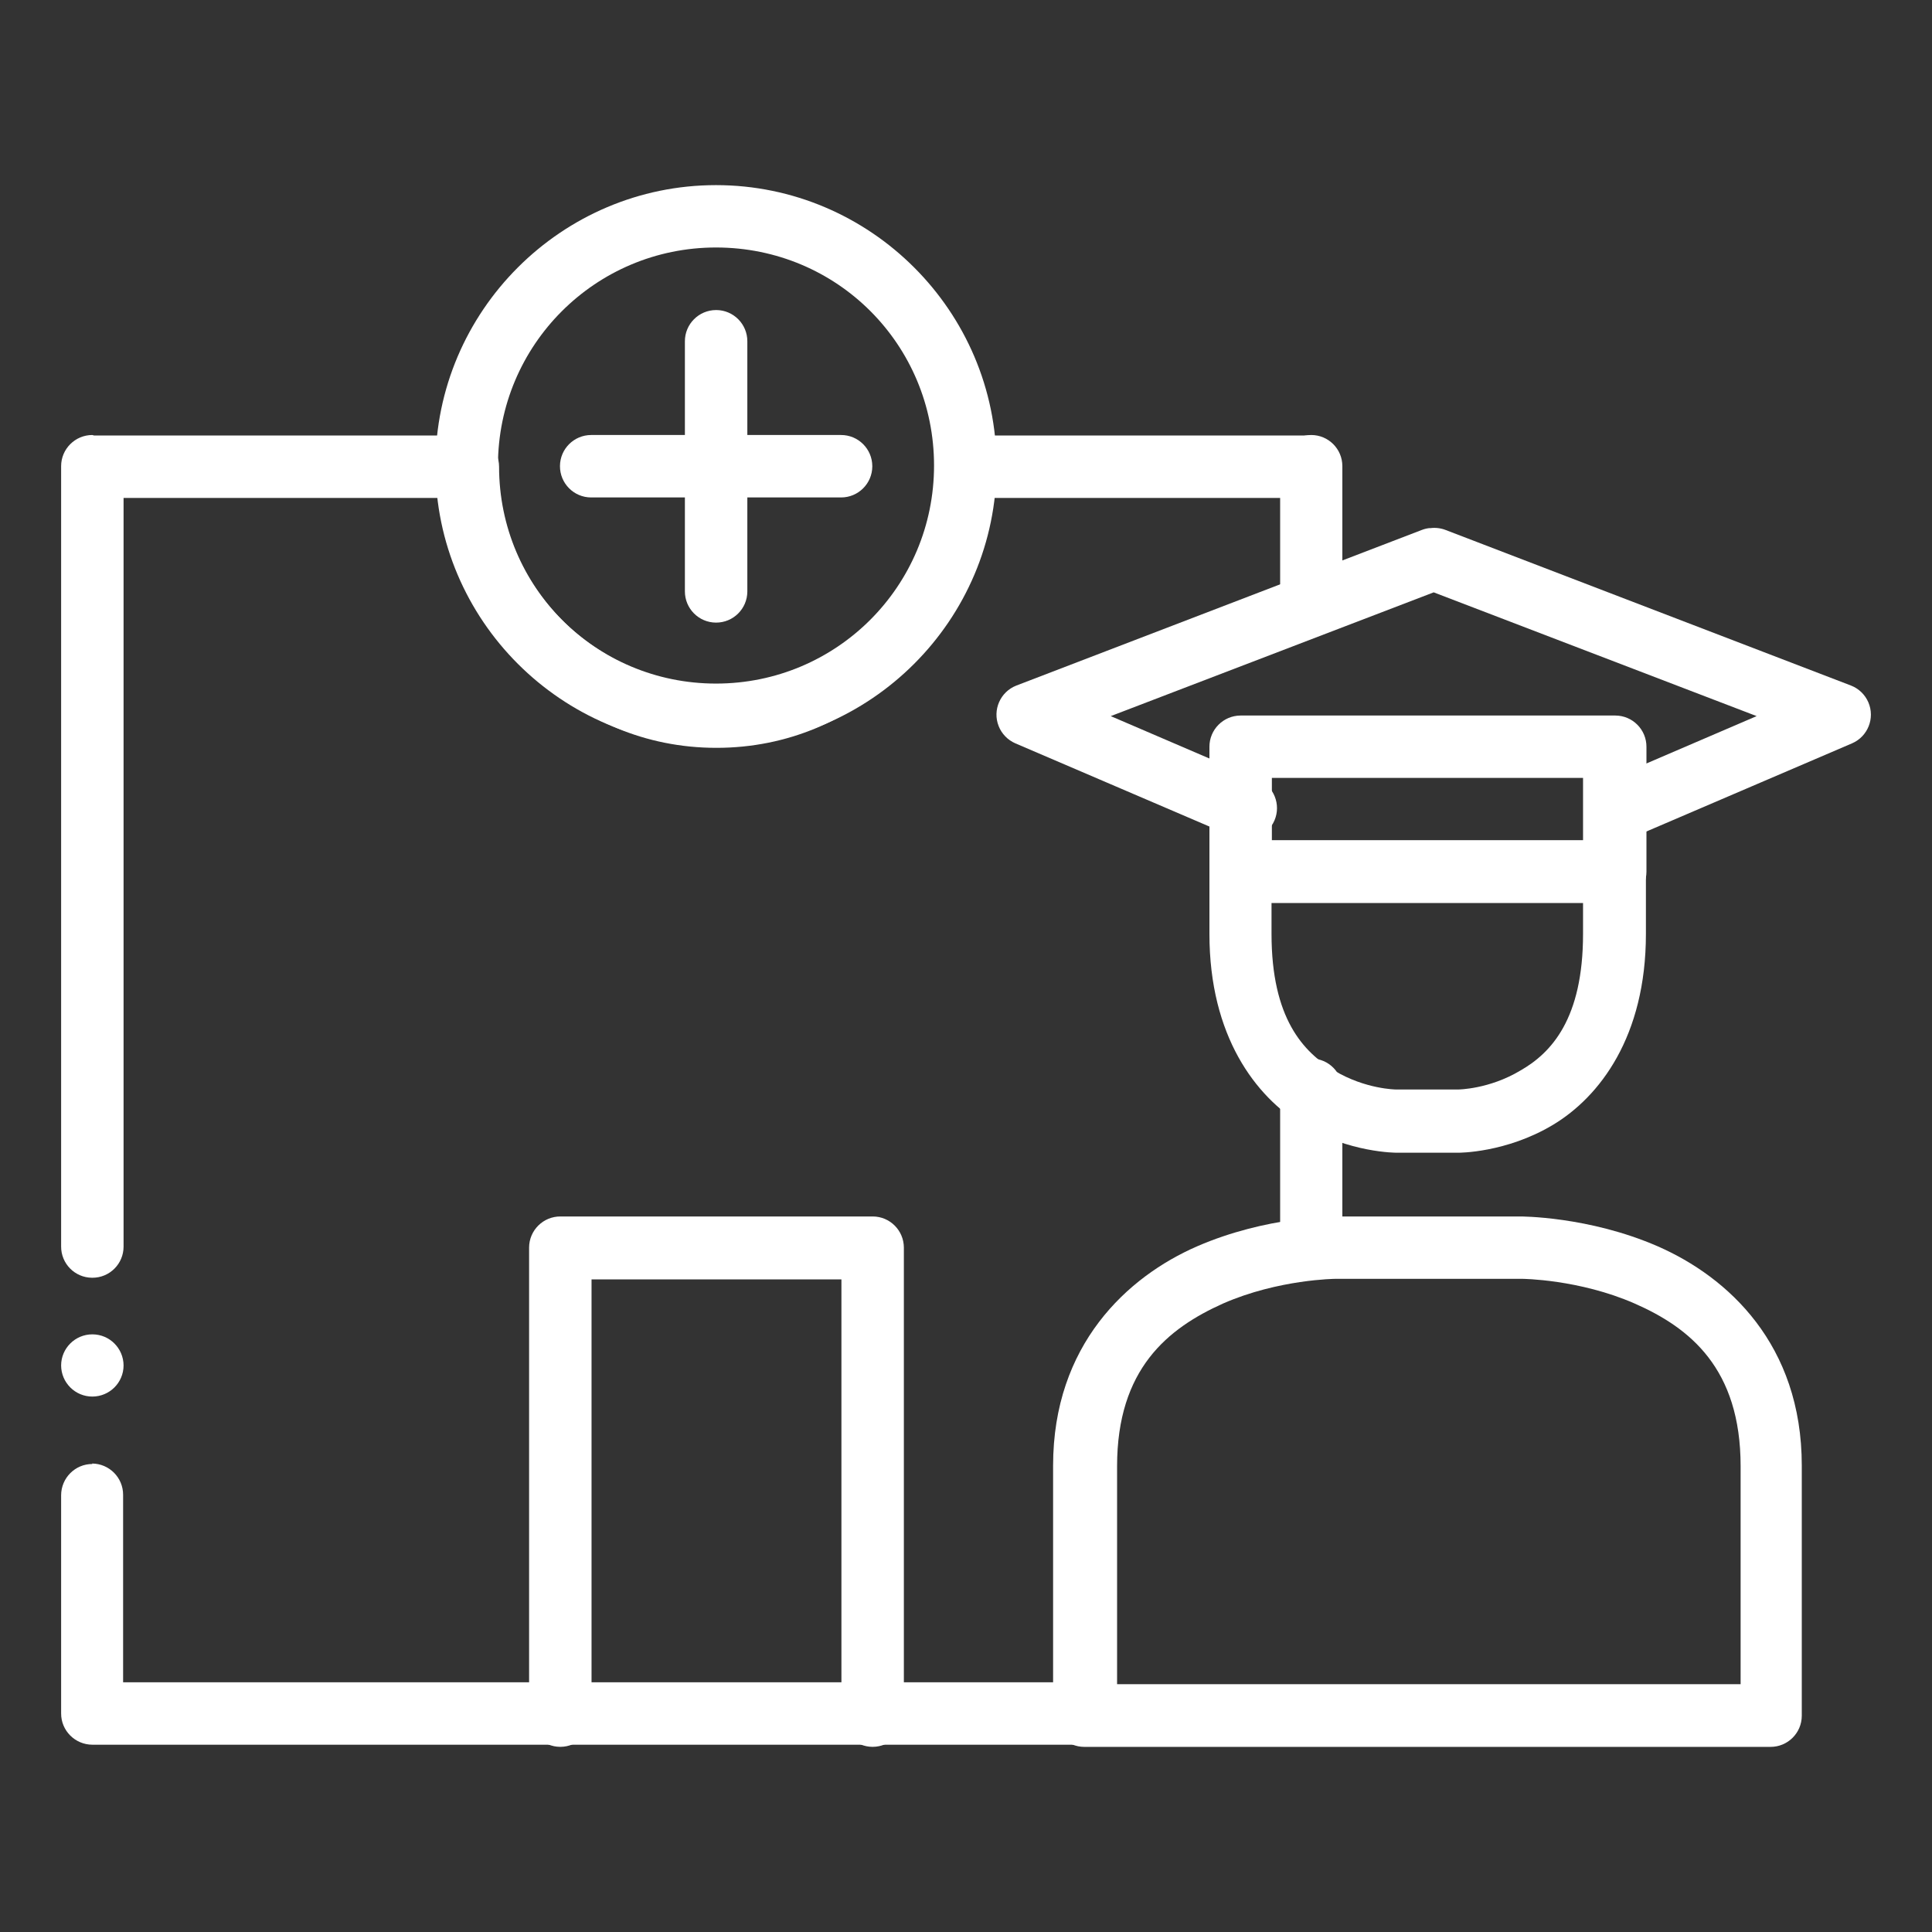
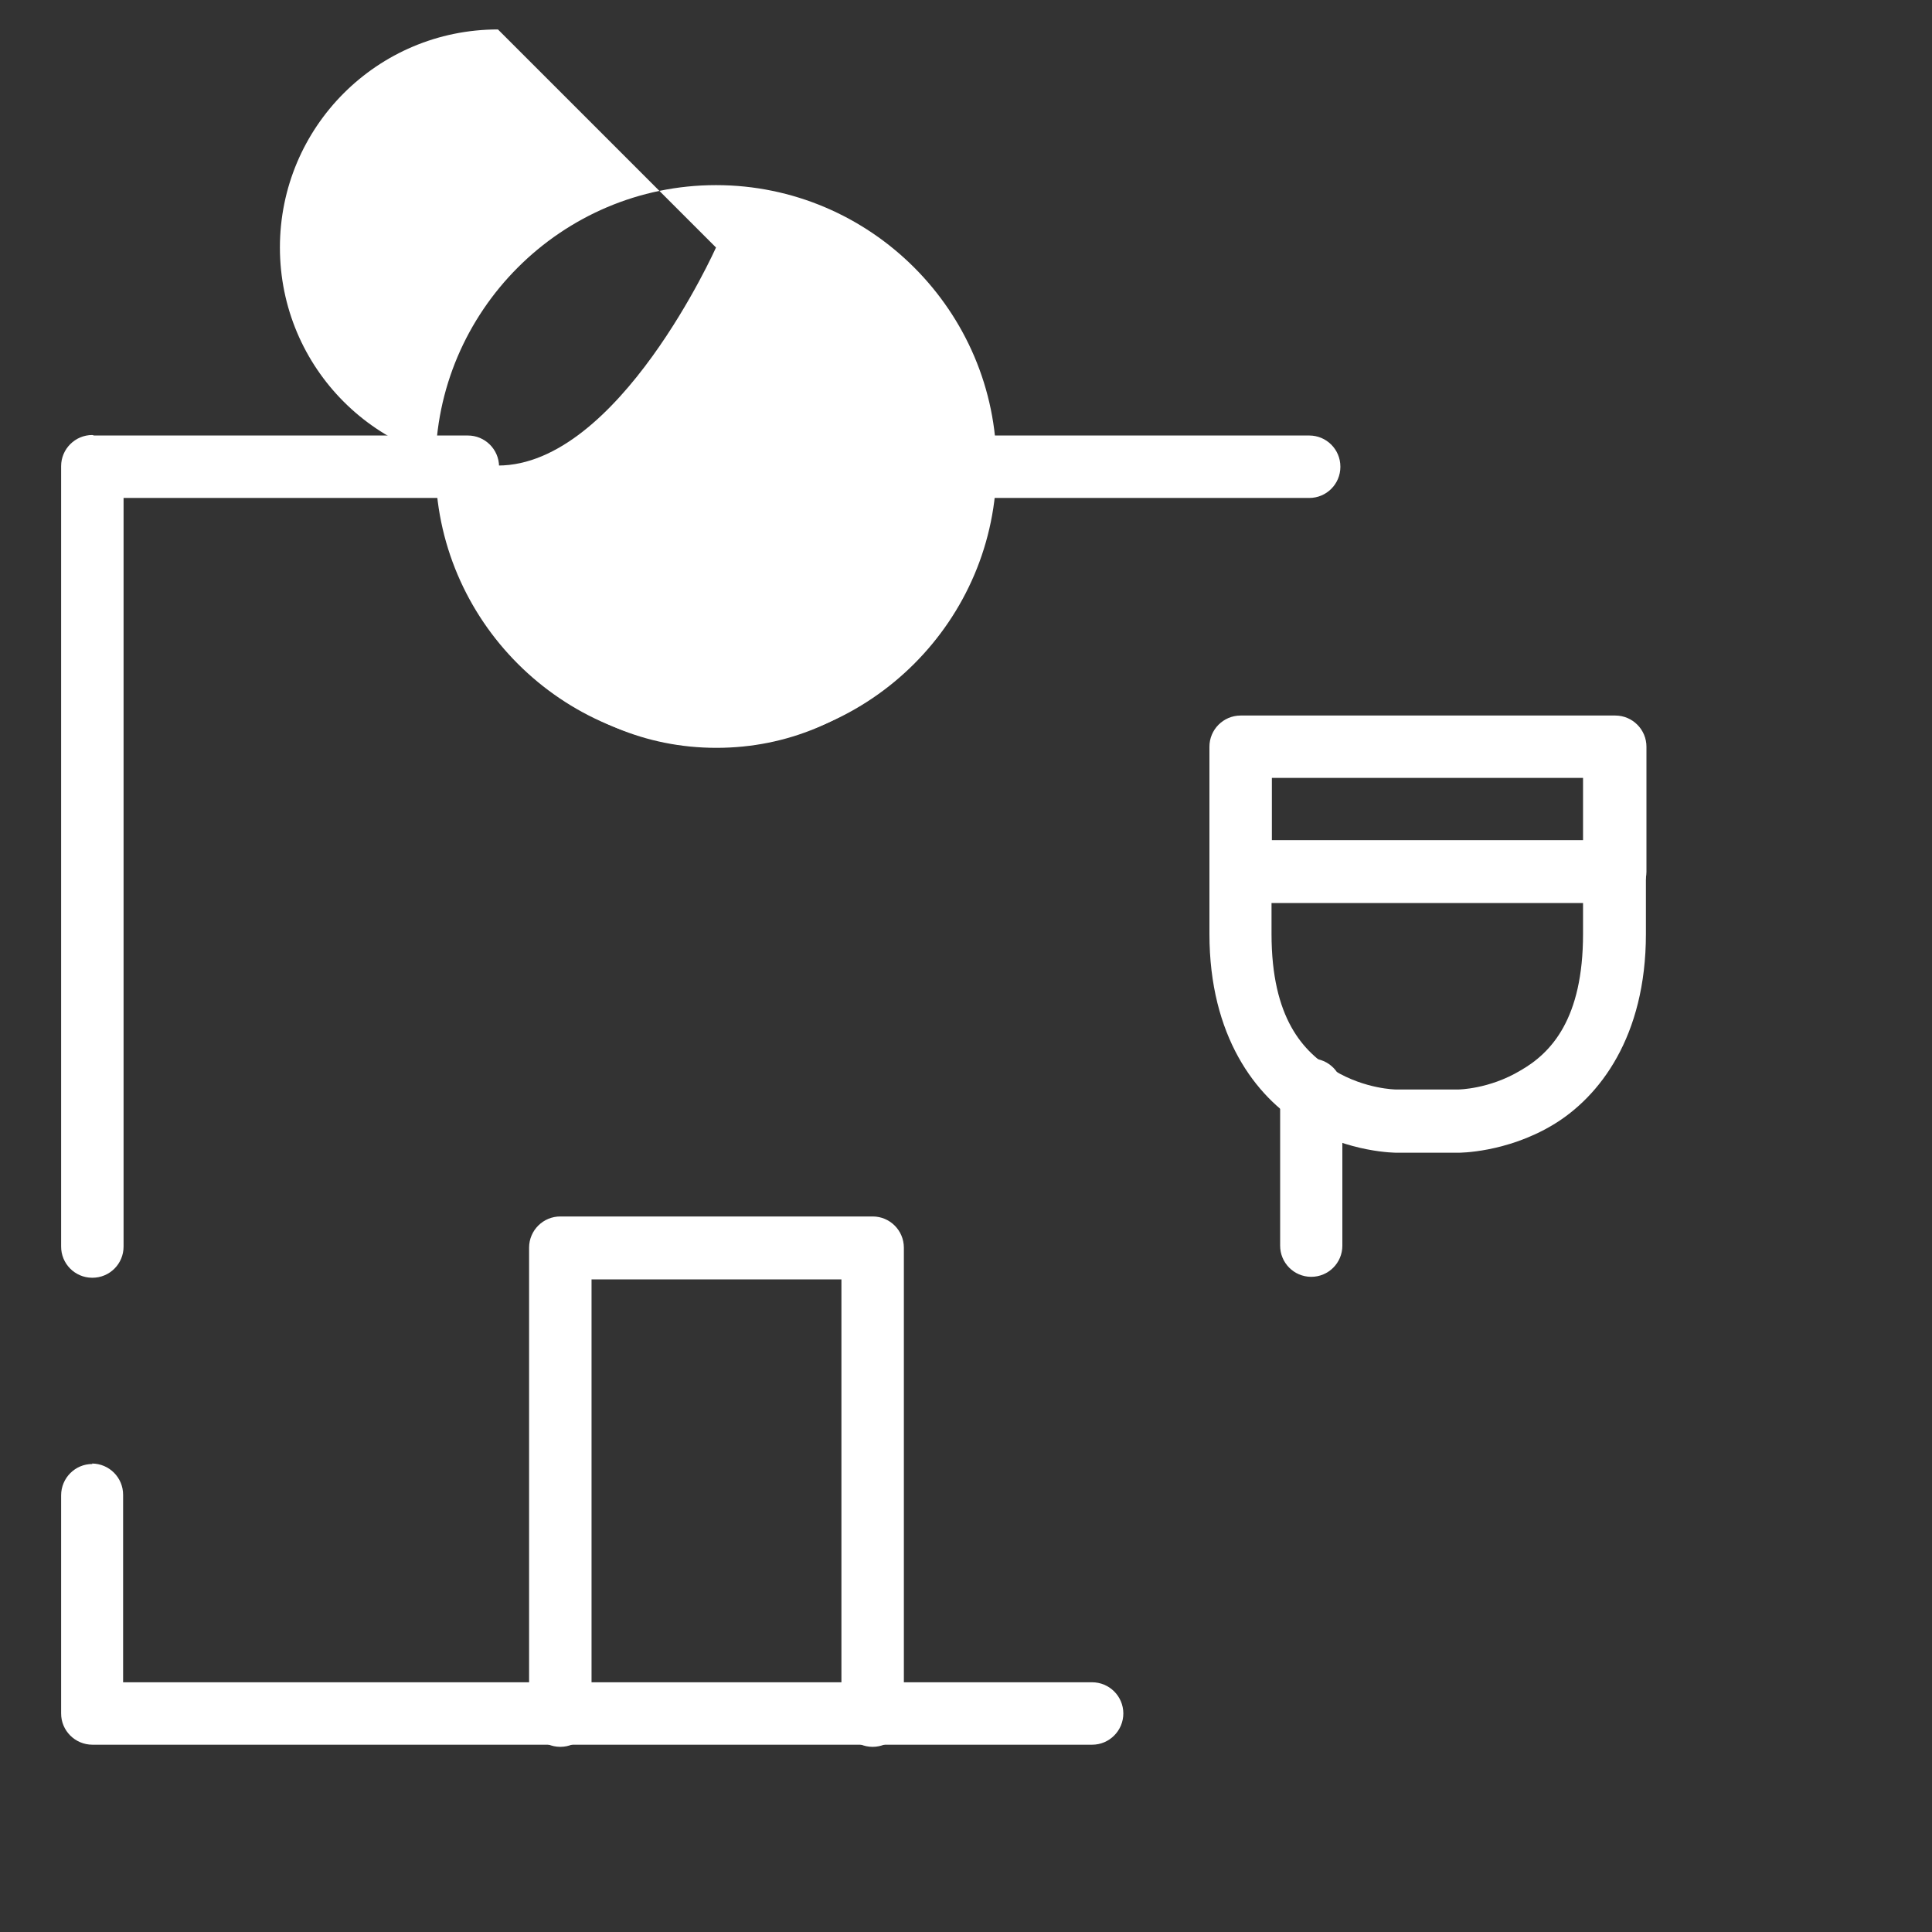
<svg xmlns="http://www.w3.org/2000/svg" id="Camada_1" viewBox="0 0 500 500">
  <rect x="0" y="0" width="500" height="500" fill="#333333" stroke="none" />
  <defs>
    <style>.cls-1{fill:#fff;stroke-width:0px;}</style>
  </defs>
  <path class="cls-1" d="M321.05,185.18c-4.46.02-8.07,3.65-8.05,8.11h0v32.33c.02,4.44,3.61,8.04,8.05,8.05h97c4.44-.02,8.04-3.61,8.05-8.05v-32.33c.02-4.46-3.59-8.1-8.05-8.11h-97ZM329.16,201.32h80.53v16.14h-80.53v-16.14Z" />
  <path class="cls-1" d="M23.93,112.58c-4.46-.02-8.1,3.59-8.11,8.05h0v201.94c-.03,4.45,3.54,8.08,7.99,8.11.04,0,.08,0,.12,0,4.45,0,8.05-3.61,8.05-8.05,0-.02,0-.04,0-.06v-193.7h84.19c4.58,35.69,32.33,64.67,69.24,64.67s64.67-28.95,69.24-64.67h84.19c4.45,0,8.05-3.61,8.05-8.05,0-.02,0-.04,0-.06,0-4.45-3.61-8.05-8.05-8.05h-88.77c-4.44.02-8.04,3.61-8.05,8.05,0,31.42-25.23,56.43-56.43,56.43s-56.43-25.23-56.43-56.43c-.02-4.46-3.65-8.07-8.11-8.05H24.36l-.43-.12Z" />
  <path class="cls-1" d="M23.93,378.88c-4.48-.02-8.11,3.63-8.11,8.11v56.43c-.02,4.48,3.63,8.11,8.11,8.11h258.68c4.48.02,8.11-3.63,8.11-8.11-.02-4.45-3.63-8.05-8.11-8.05H31.86v-48.5c.02-4.45-3.57-8.08-8.05-8.11l.12.12Z" />
-   <path class="cls-1" d="M23.93,345.33c-4.46-.02-8.1,3.59-8.11,8.05h0c.02,4.46,3.65,8.07,8.11,8.05h0c4.44-.02,8.04-3.61,8.05-8.05-.02-4.44-3.61-8.04-8.05-8.05Z" />
-   <path class="cls-1" d="M185.3,47.91c-39.96,0-72.6,32.64-72.6,72.6s32.64,72.6,72.6,72.6,72.6-32.64,72.6-72.6-32.64-72.6-72.6-72.6h0ZM185.3,64.05c31.42,0,56.43,25.2,56.43,56.43s-25.2,56.43-56.43,56.43-56.43-25.26-56.43-56.43,25.2-56.43,56.43-56.43Z" />
-   <path class="cls-1" d="M185.3,80.24c-4.46.02-8.07,3.65-8.05,8.11h0v64.67c-.02,4.46,3.59,8.1,8.05,8.11h0c4.46.02,8.1-3.59,8.11-8.05,0-.02,0-.04,0-.06v-64.67c.02-4.46-3.59-8.1-8.05-8.11-.02,0-.04,0-.06,0Z" />
+   <path class="cls-1" d="M185.3,47.91c-39.96,0-72.6,32.64-72.6,72.6s32.64,72.6,72.6,72.6,72.6-32.64,72.6-72.6-32.64-72.6-72.6-72.6h0ZM185.3,64.05s-25.2,56.43-56.43,56.43-56.43-25.26-56.43-56.43,25.2-56.43,56.43-56.43Z" />
  <path class="cls-1" d="M152.97,112.58c-4.44.02-8.04,3.61-8.05,8.05-.02,4.46,3.59,8.1,8.05,8.11h64.67c4.46.02,8.1-3.59,8.11-8.05,0-.02,0-.04,0-.06-.02-4.46-3.65-8.07-8.11-8.05h-64.67Z" />
-   <path class="cls-1" d="M345.45,314.82s-17.63-.11-35.69,7.75c-17.97,7.84-37.22,25.44-37.22,56.74v64.67c-.02,4.46,3.59,8.1,8.05,8.11.02,0,.04,0,.06,0h177.54c4.46.02,8.1-3.59,8.11-8.05,0-.02,0-.04,0-.06v-64.67c0-31.42-19.16-48.81-37.22-56.74-17.97-7.84-35.69-7.75-35.69-7.75h-48.5.55ZM345.45,330.96h48.5s14.73.1,29.07,6.38c14.34,6.28,27.45,16.84,27.45,42.1v56.43h-161.37v-56.43c0-25.17,13.15-35.69,27.45-42.1,14.34-6.28,29.07-6.38,29.07-6.38h-.18Z" />
-   <path class="cls-1" d="M369.85,136.68c-.65.08-1.29.24-1.91.48l-104.93,40.27c-4.15,1.63-6.2,6.33-4.56,10.48.79,2.01,2.35,3.61,4.33,4.47l56.43,24.19c4.1,1.76,8.85-.14,10.62-4.24,1.76-4.1-.14-8.85-4.24-10.62l-38.13-16.38,83.58-32.03,83.58,32.03-38.13,16.38c-4.1,1.76-6,6.51-4.24,10.62,1.76,4.1,6.51,6,10.62,4.24l56.43-24.19c4.1-1.77,5.99-6.52,4.23-10.62-.85-1.98-2.46-3.54-4.47-4.33l-104.93-40.27c-1.25-.48-2.6-.65-3.94-.48h-.33Z" />
  <path class="cls-1" d="M145.04,314.82c-4.46-.02-8.1,3.59-8.11,8.05h0v121.1c-.02,4.46,3.59,8.1,8.05,8.11.02,0,.04,0,.06,0,4.46-.02,8.07-3.65,8.05-8.11h0v-112.87h64.67v112.87c-.02,4.46,3.59,8.1,8.05,8.11.02,0,.04,0,.06,0,4.46-.02,8.07-3.65,8.05-8.11h0v-121.1c-.02-4.44-3.61-8.04-8.05-8.05h-80.84Z" />
  <path class="cls-1" d="M321.05,217.51c-4.46.02-8.07,3.65-8.05,8.11h0v16.08c0,26.45,11.96,42.1,24.07,49.42,12.11,7.26,24.31,7.2,24.31,7.2h16.14s12.23.07,24.37-7.2c12.11-7.26,24.07-22.88,24.07-49.42v-16.08c.02-4.46-3.59-8.1-8.05-8.11h-97,.15ZM329.16,233.65h80.53v8.05c0,21.96-8.21,30.81-16.26,35.38-8.05,4.82-16.01,4.88-16.01,4.88h-16.14s-7.9-.05-15.95-4.88c-8.05-4.82-16.26-13.54-16.26-35.38v-8.05h.09Z" />
-   <path class="cls-1" d="M339.35,112.58c-4.45,0-8.05,3.61-8.05,8.05h0v32.33c-.03,4.45,3.54,8.08,7.99,8.11.02,0,.04,0,.06,0,4.45,0,8.05-3.61,8.05-8.05,0-.02,0-.04,0-.06v-32.33c0-4.45-3.61-8.05-8.05-8.05Z" />
  <path class="cls-1" d="M339.35,273.95c-4.45,0-8.05,3.61-8.05,8.05,0,.02,0,.04,0,.06v40.27c-.03,4.45,3.54,8.08,7.99,8.11.02,0,.04,0,.06,0,4.45,0,8.05-3.61,8.05-8.05,0-.02,0-.04,0-.06v-40.27c.03-4.45-3.54-8.08-7.99-8.11-.02,0-.04,0-.06,0Z" />
</svg>